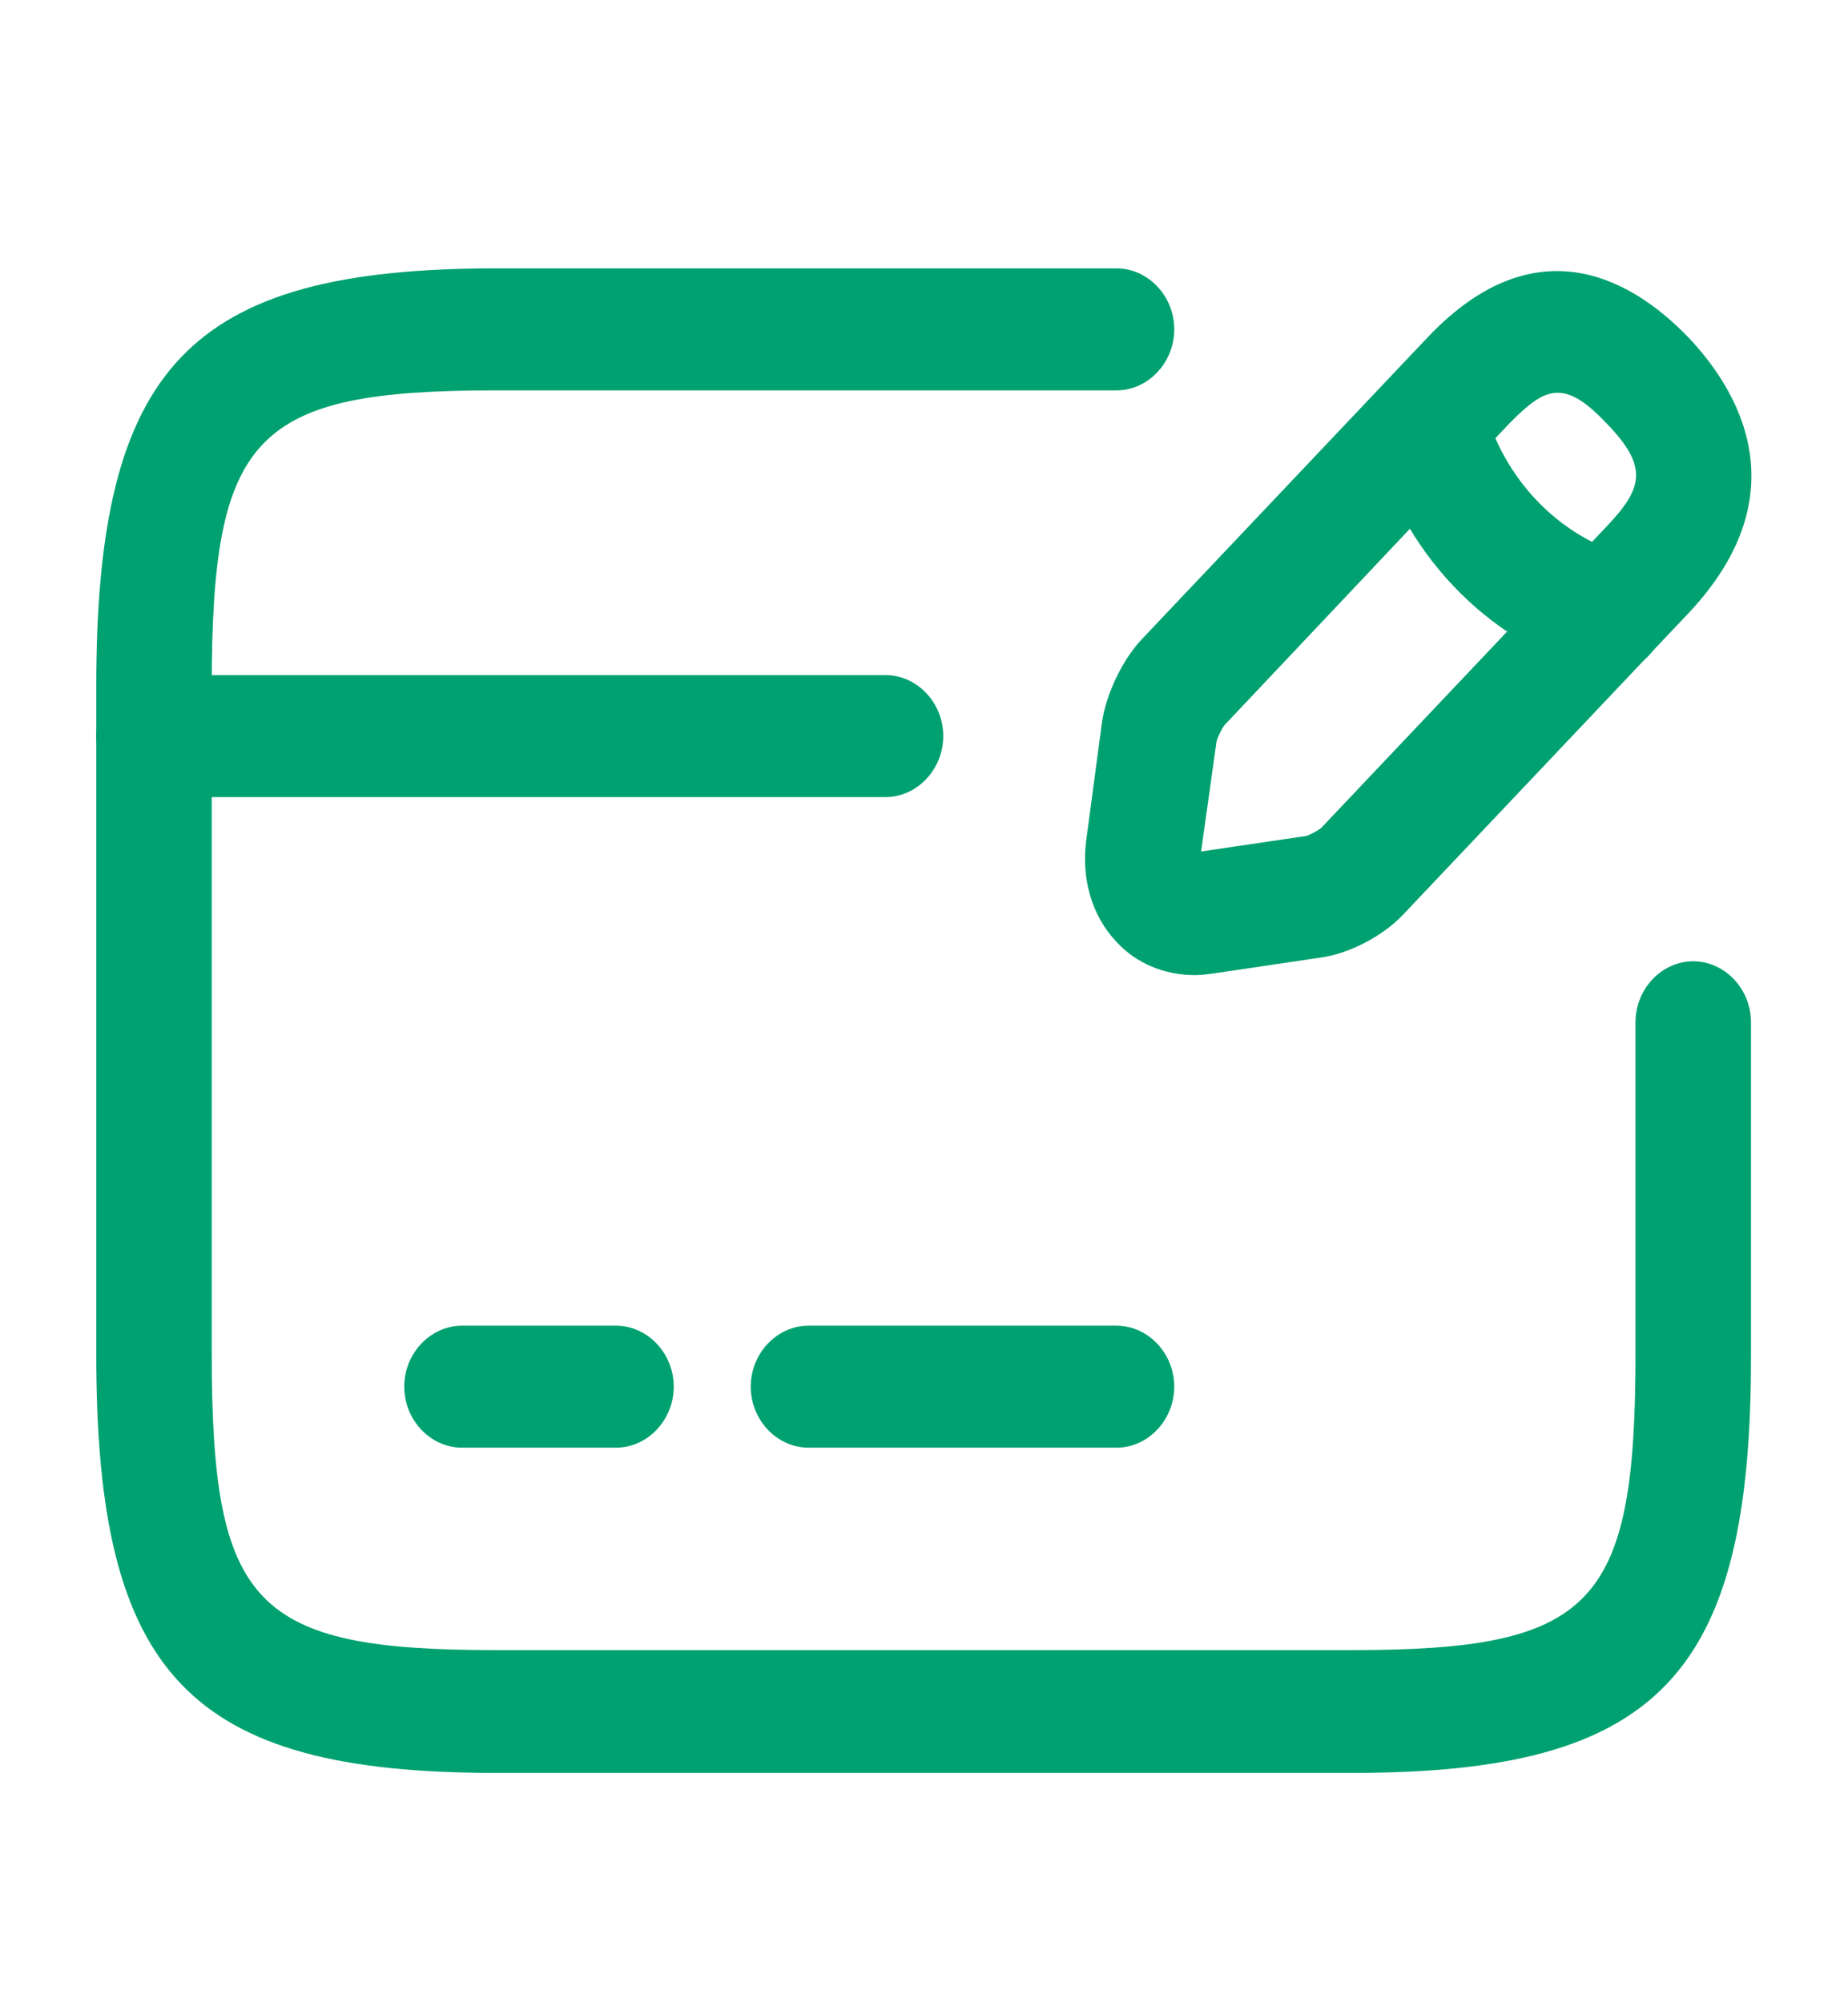
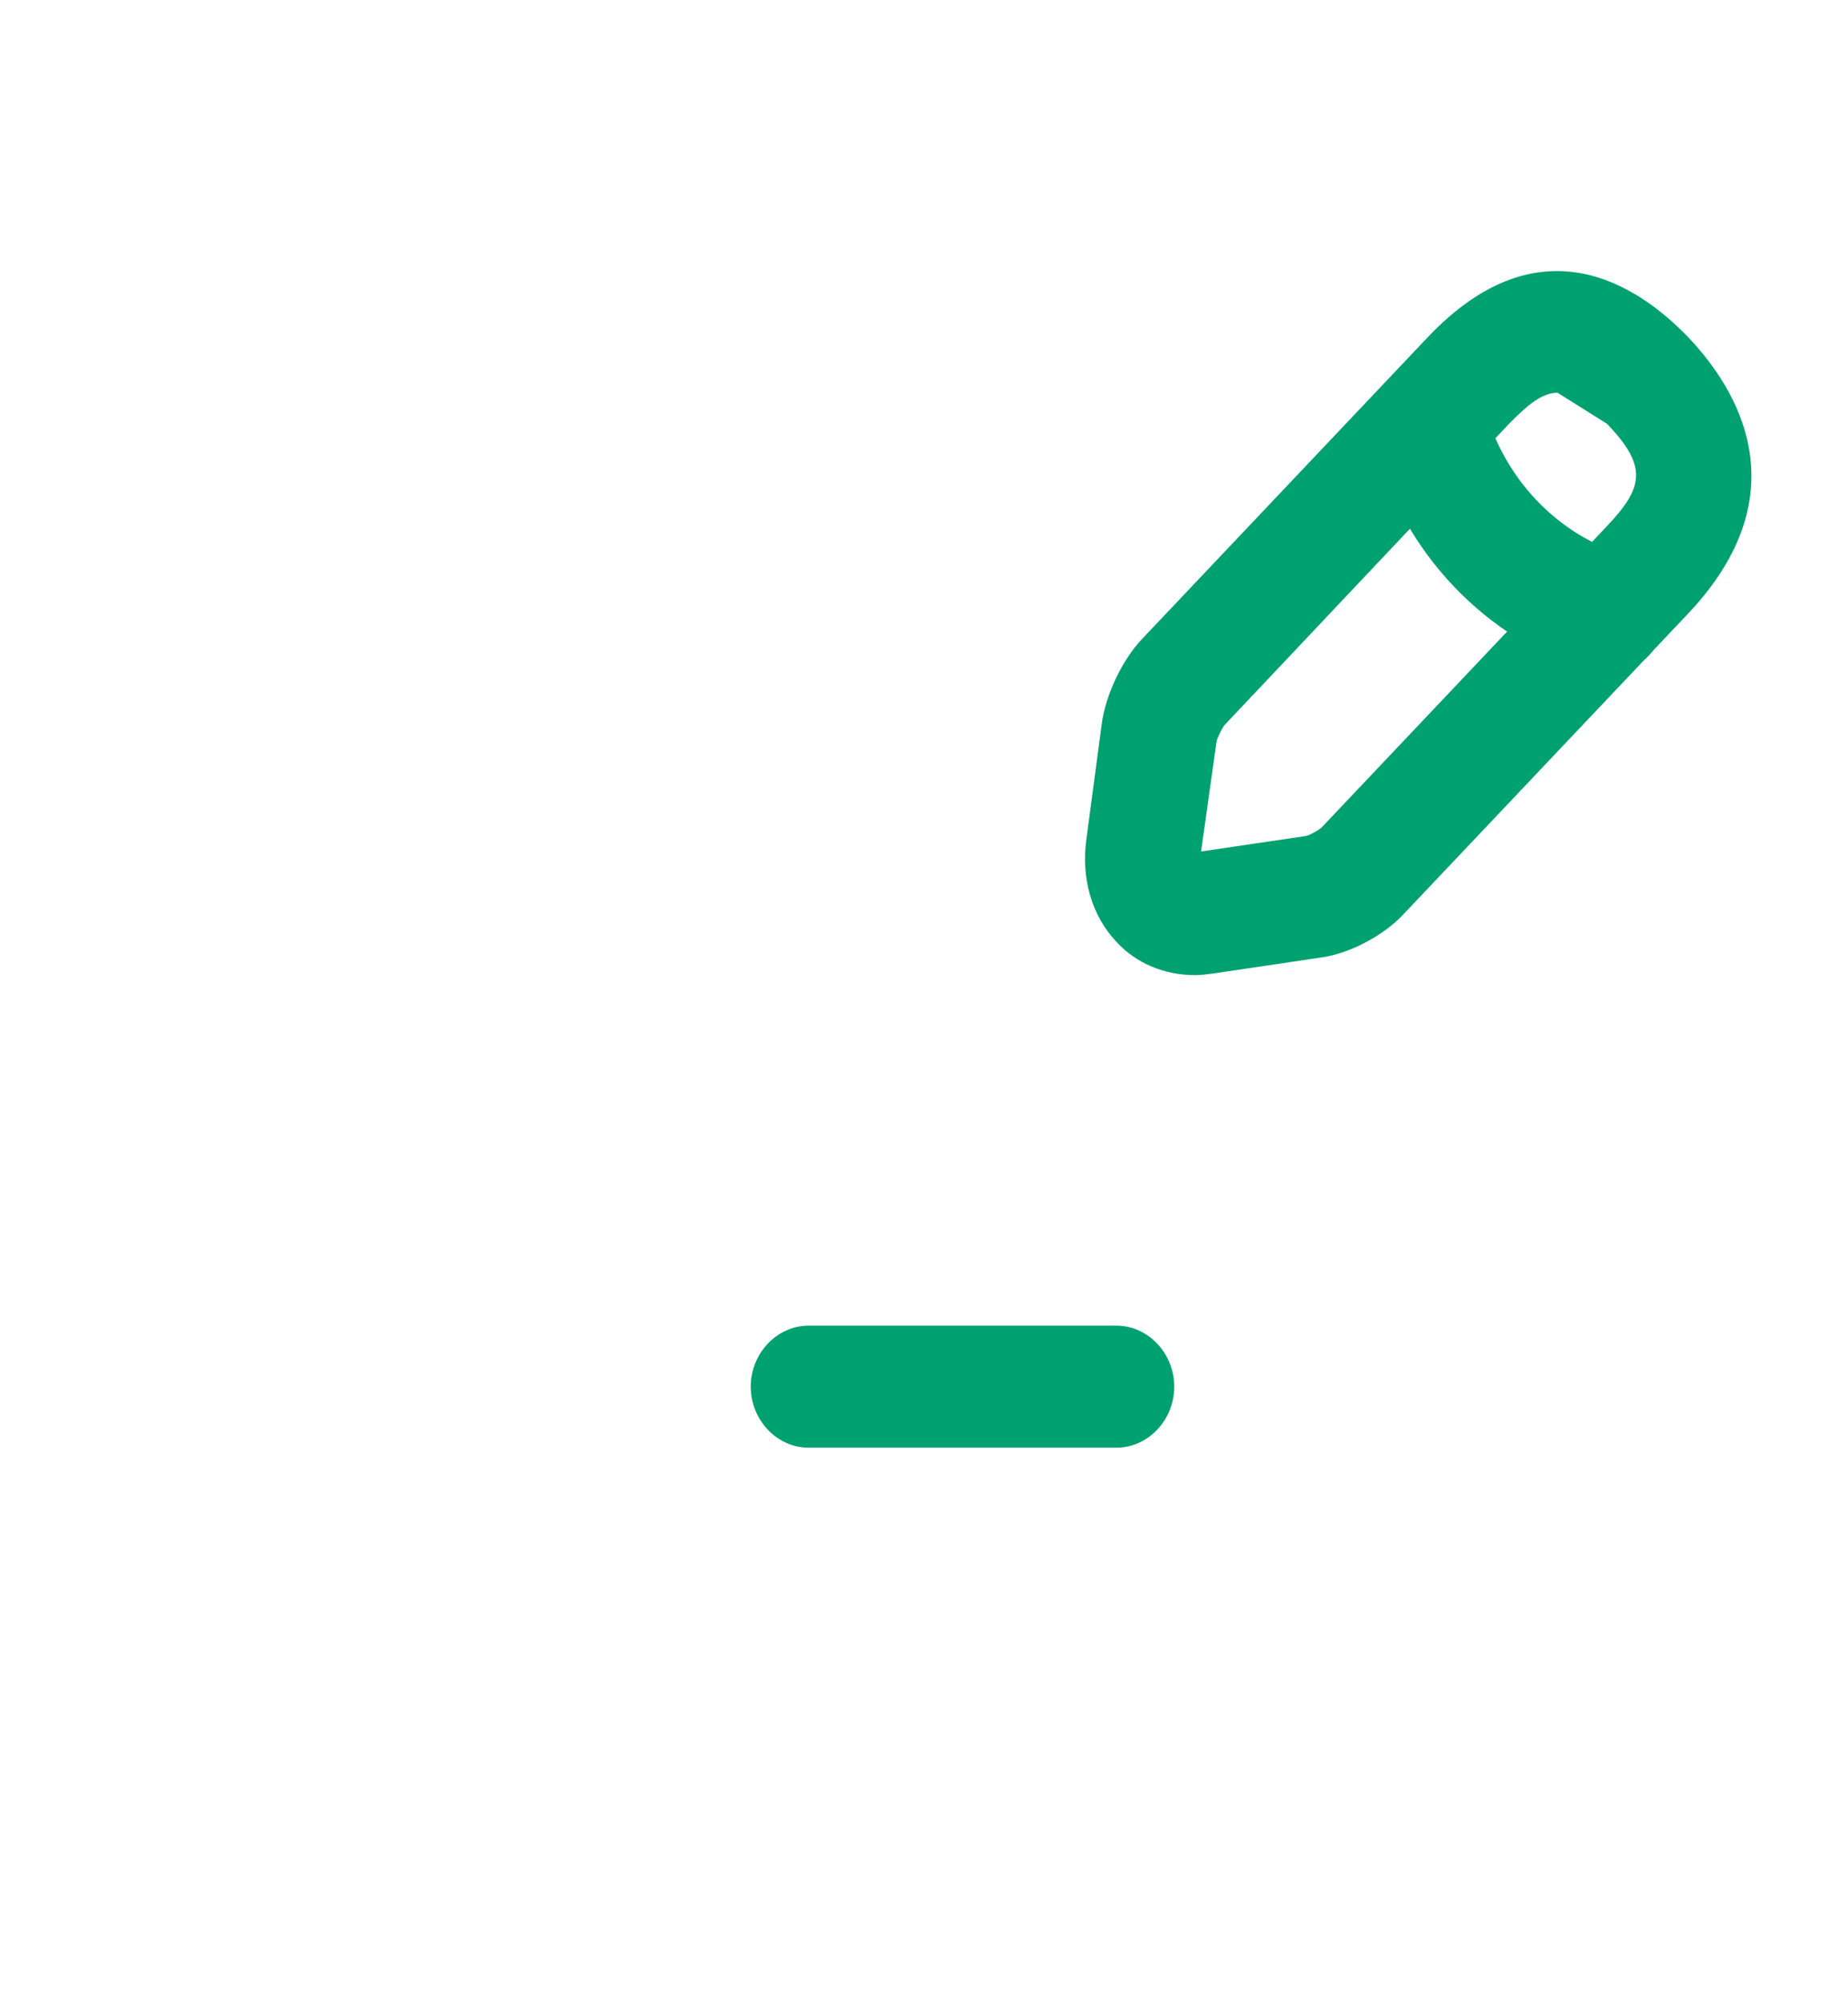
<svg xmlns="http://www.w3.org/2000/svg" width="36" height="39" viewBox="0 0 36 39" fill="none">
-   <path d="M17.25 15.518H3C2.385 15.518 1.875 14.979 1.875 14.33C1.875 13.681 2.385 13.143 3 13.143H17.25C17.865 13.143 18.375 13.681 18.375 14.33C18.375 14.979 17.865 15.518 17.25 15.518Z" fill="#00A170" />
-   <path d="M12 28.184H9C8.385 28.184 7.875 27.645 7.875 26.996C7.875 26.347 8.385 25.809 9 25.809H12C12.615 25.809 13.125 26.347 13.125 26.996C13.125 27.645 12.615 28.184 12 28.184Z" fill="#00A170" />
  <path d="M21.75 28.184H15.75C15.135 28.184 14.625 27.645 14.625 26.996C14.625 26.347 15.135 25.809 15.75 25.809H21.75C22.365 25.809 22.875 26.347 22.875 26.996C22.875 27.645 22.365 28.184 21.75 28.184Z" fill="#00A170" />
-   <path d="M26.34 34.516H9.66C3.69 34.516 1.875 32.616 1.875 26.378V13.363C1.875 7.125 3.69 5.225 9.66 5.225H21.75C22.365 5.225 22.875 5.763 22.875 6.412C22.875 7.061 22.365 7.6 21.75 7.6H9.66C4.95 7.6 4.125 8.455 4.125 13.363V26.362C4.125 31.27 4.95 32.125 9.66 32.125H26.325C31.035 32.125 31.86 31.27 31.86 26.362V19.902C31.86 19.253 32.37 18.715 32.985 18.715C33.6 18.715 34.11 19.253 34.11 19.902V26.362C34.125 32.616 32.31 34.516 26.34 34.516Z" fill="#00A170" />
-   <path d="M23.278 18.984C22.693 18.984 22.138 18.762 21.748 18.335C21.268 17.828 21.058 17.1 21.163 16.34L21.463 14.091C21.538 13.521 21.868 12.841 22.243 12.445L27.808 6.571C30.013 4.243 31.933 5.573 32.893 6.571C33.838 7.568 35.098 9.595 32.893 11.938L27.328 17.812C26.938 18.224 26.293 18.556 25.768 18.636L23.638 18.952C23.518 18.968 23.398 18.984 23.278 18.984ZM30.343 7.647C30.043 7.647 29.773 7.869 29.398 8.249L23.848 14.123C23.803 14.187 23.713 14.361 23.698 14.44L23.398 16.577L25.438 16.276C25.513 16.261 25.678 16.166 25.738 16.118L31.303 10.244C32.008 9.5 32.113 9.088 31.303 8.249C30.913 7.837 30.628 7.647 30.343 7.647Z" fill="#00A170" />
+   <path d="M23.278 18.984C22.693 18.984 22.138 18.762 21.748 18.335C21.268 17.828 21.058 17.1 21.163 16.34L21.463 14.091C21.538 13.521 21.868 12.841 22.243 12.445L27.808 6.571C30.013 4.243 31.933 5.573 32.893 6.571C33.838 7.568 35.098 9.595 32.893 11.938L27.328 17.812C26.938 18.224 26.293 18.556 25.768 18.636L23.638 18.952C23.518 18.968 23.398 18.984 23.278 18.984ZM30.343 7.647C30.043 7.647 29.773 7.869 29.398 8.249L23.848 14.123C23.803 14.187 23.713 14.361 23.698 14.44L23.398 16.577L25.438 16.276C25.513 16.261 25.678 16.166 25.738 16.118L31.303 10.244C32.008 9.5 32.113 9.088 31.303 8.249Z" fill="#00A170" />
  <path d="M31.304 13.127C31.199 13.127 31.094 13.111 31.004 13.079C28.949 12.461 27.314 10.752 26.744 8.582C26.579 7.949 26.924 7.3 27.524 7.11C28.124 6.936 28.739 7.3 28.919 7.933C29.294 9.311 30.329 10.403 31.634 10.799C32.234 10.973 32.579 11.638 32.414 12.256C32.249 12.778 31.799 13.127 31.304 13.127Z" fill="#00A170" />
</svg>